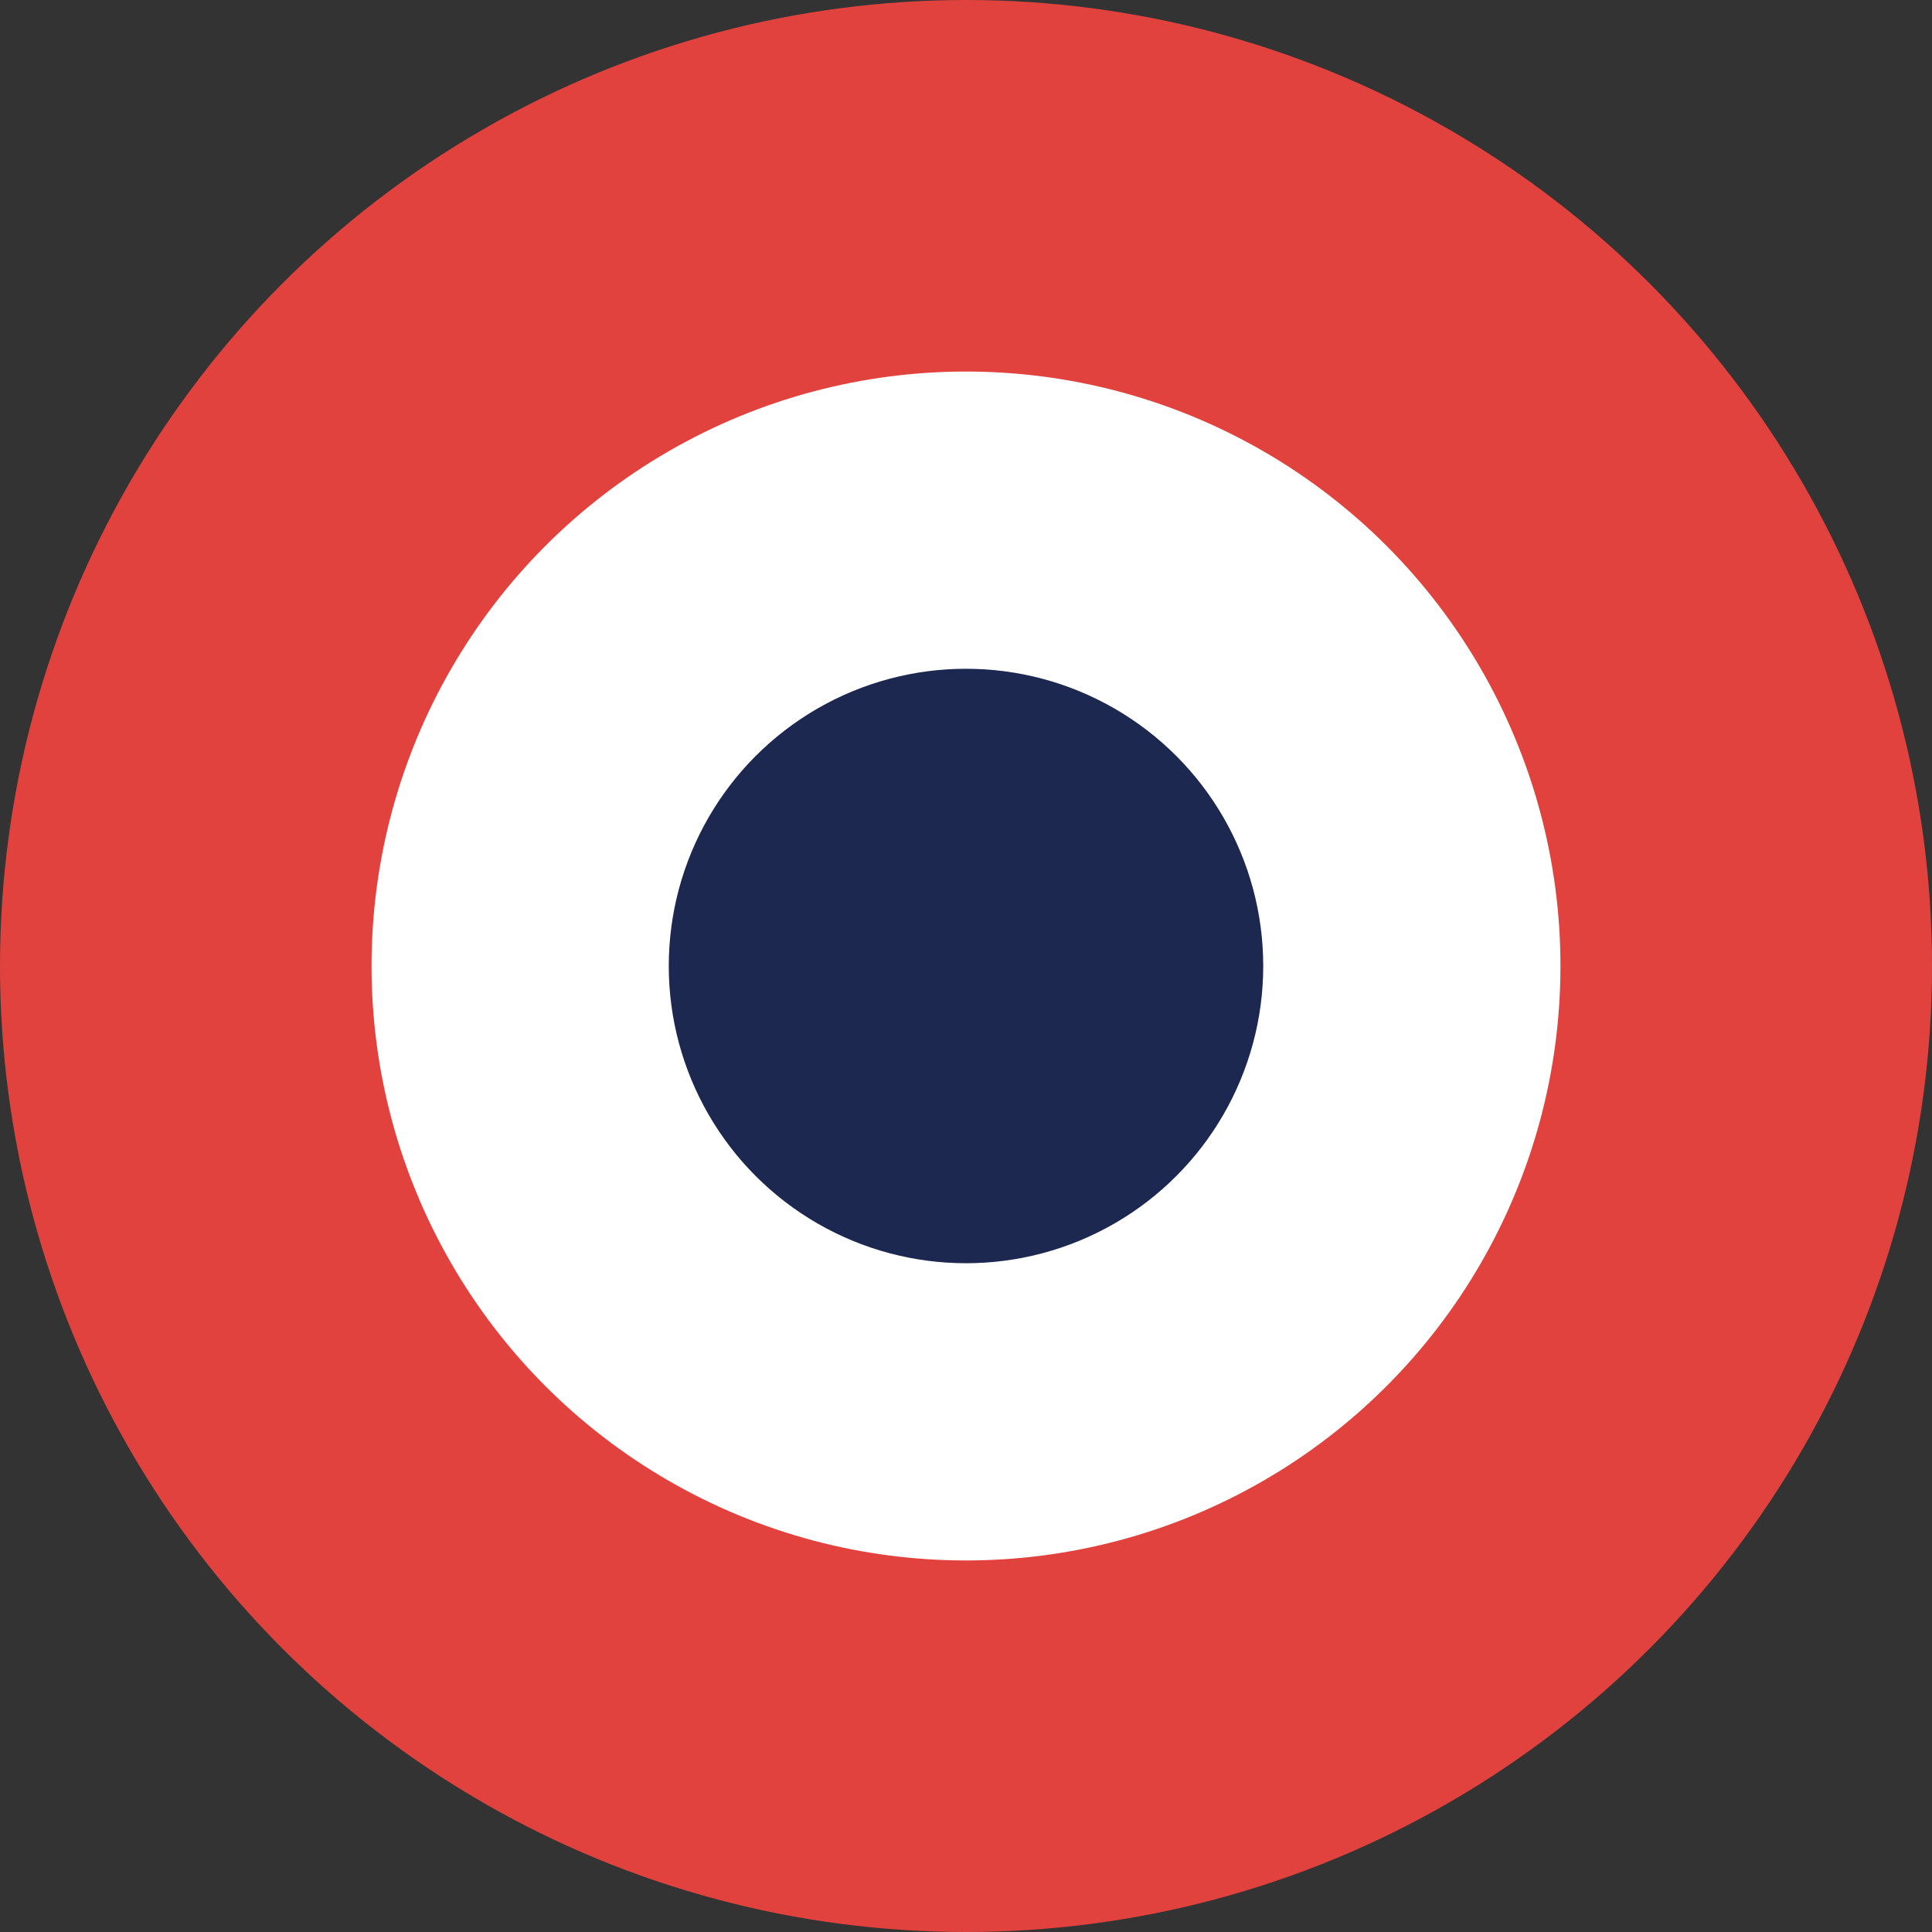
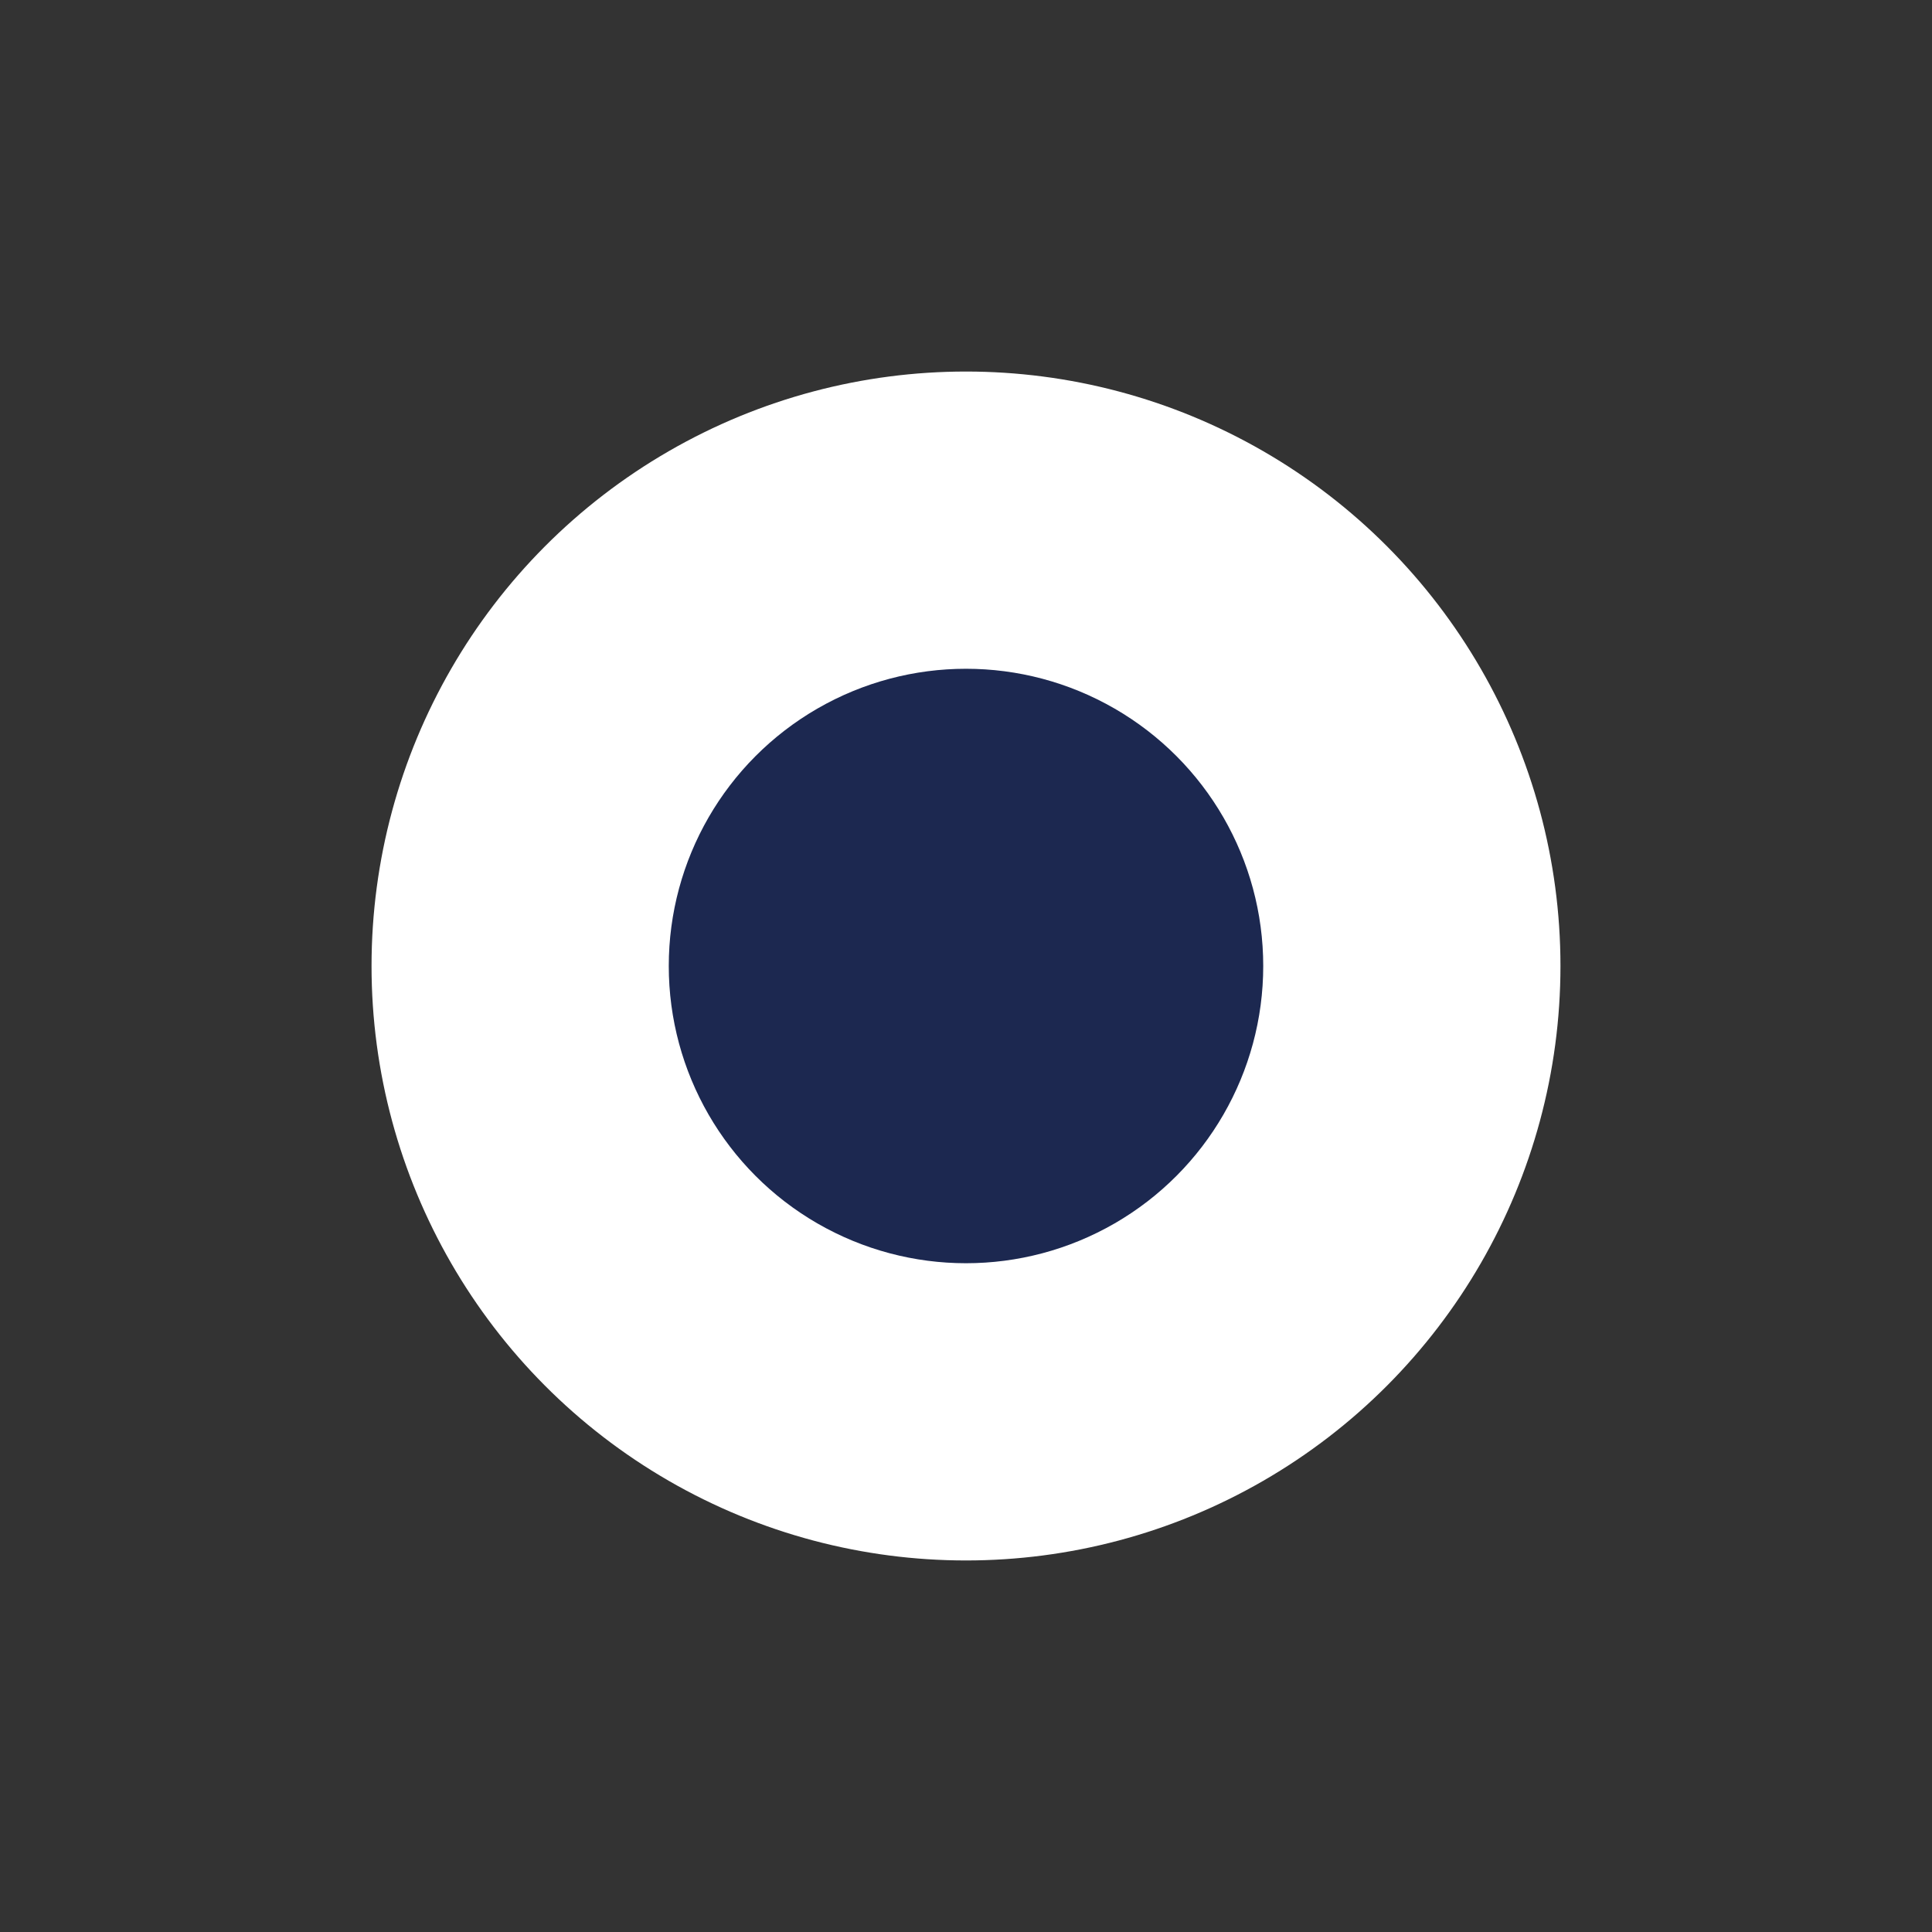
<svg xmlns="http://www.w3.org/2000/svg" width="26" height="26" viewBox="0 0 26 26">
  <rect x="0" y="0" width="26" height="26" fill="#333333" stroke="none" />
  <g id="Groupe_4686" data-name="Groupe 4686" transform="translate(-1115 -104)">
-     <circle id="Ellipse_1578" data-name="Ellipse 1578" cx="13" cy="13" r="13" transform="translate(1115 104)" fill="#e1423d" />
    <circle id="Ellipse_1579" data-name="Ellipse 1579" cx="8" cy="8" r="8" transform="translate(1120 109)" fill="#fff" />
    <circle id="Ellipse_1580" data-name="Ellipse 1580" cx="4" cy="4" r="4" transform="translate(1124 113)" fill="#1c2850" />
  </g>
</svg>